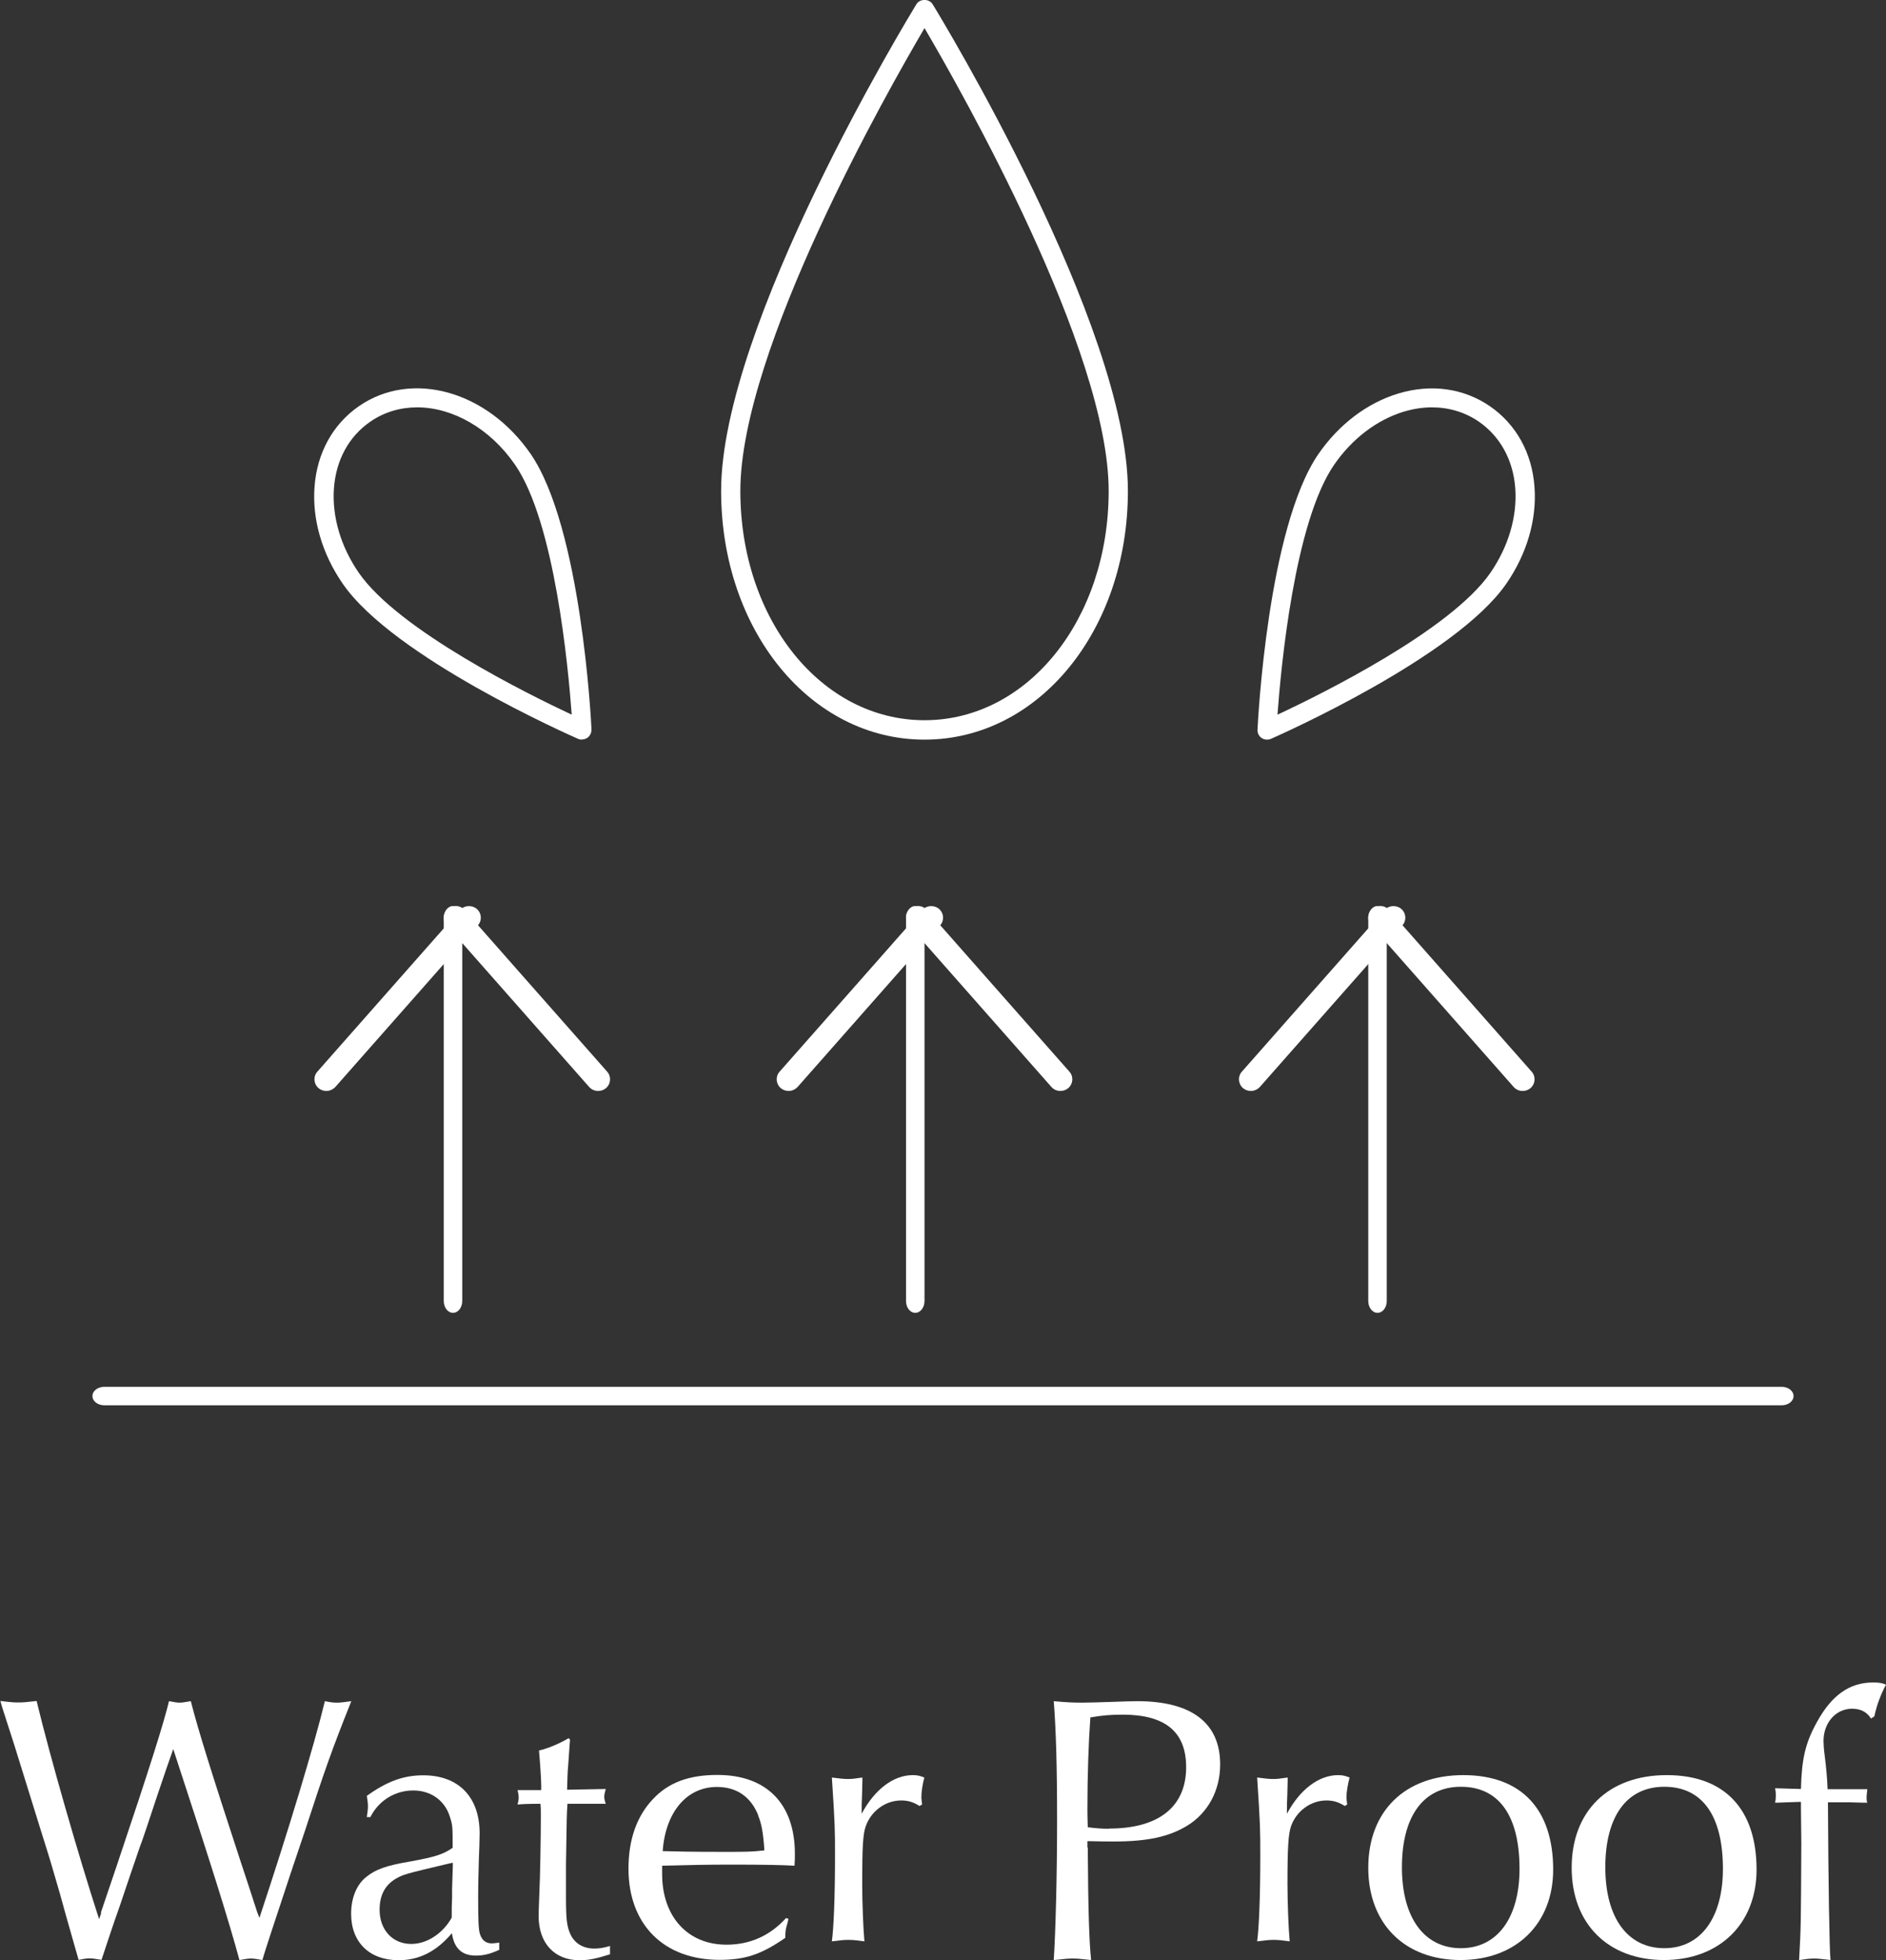
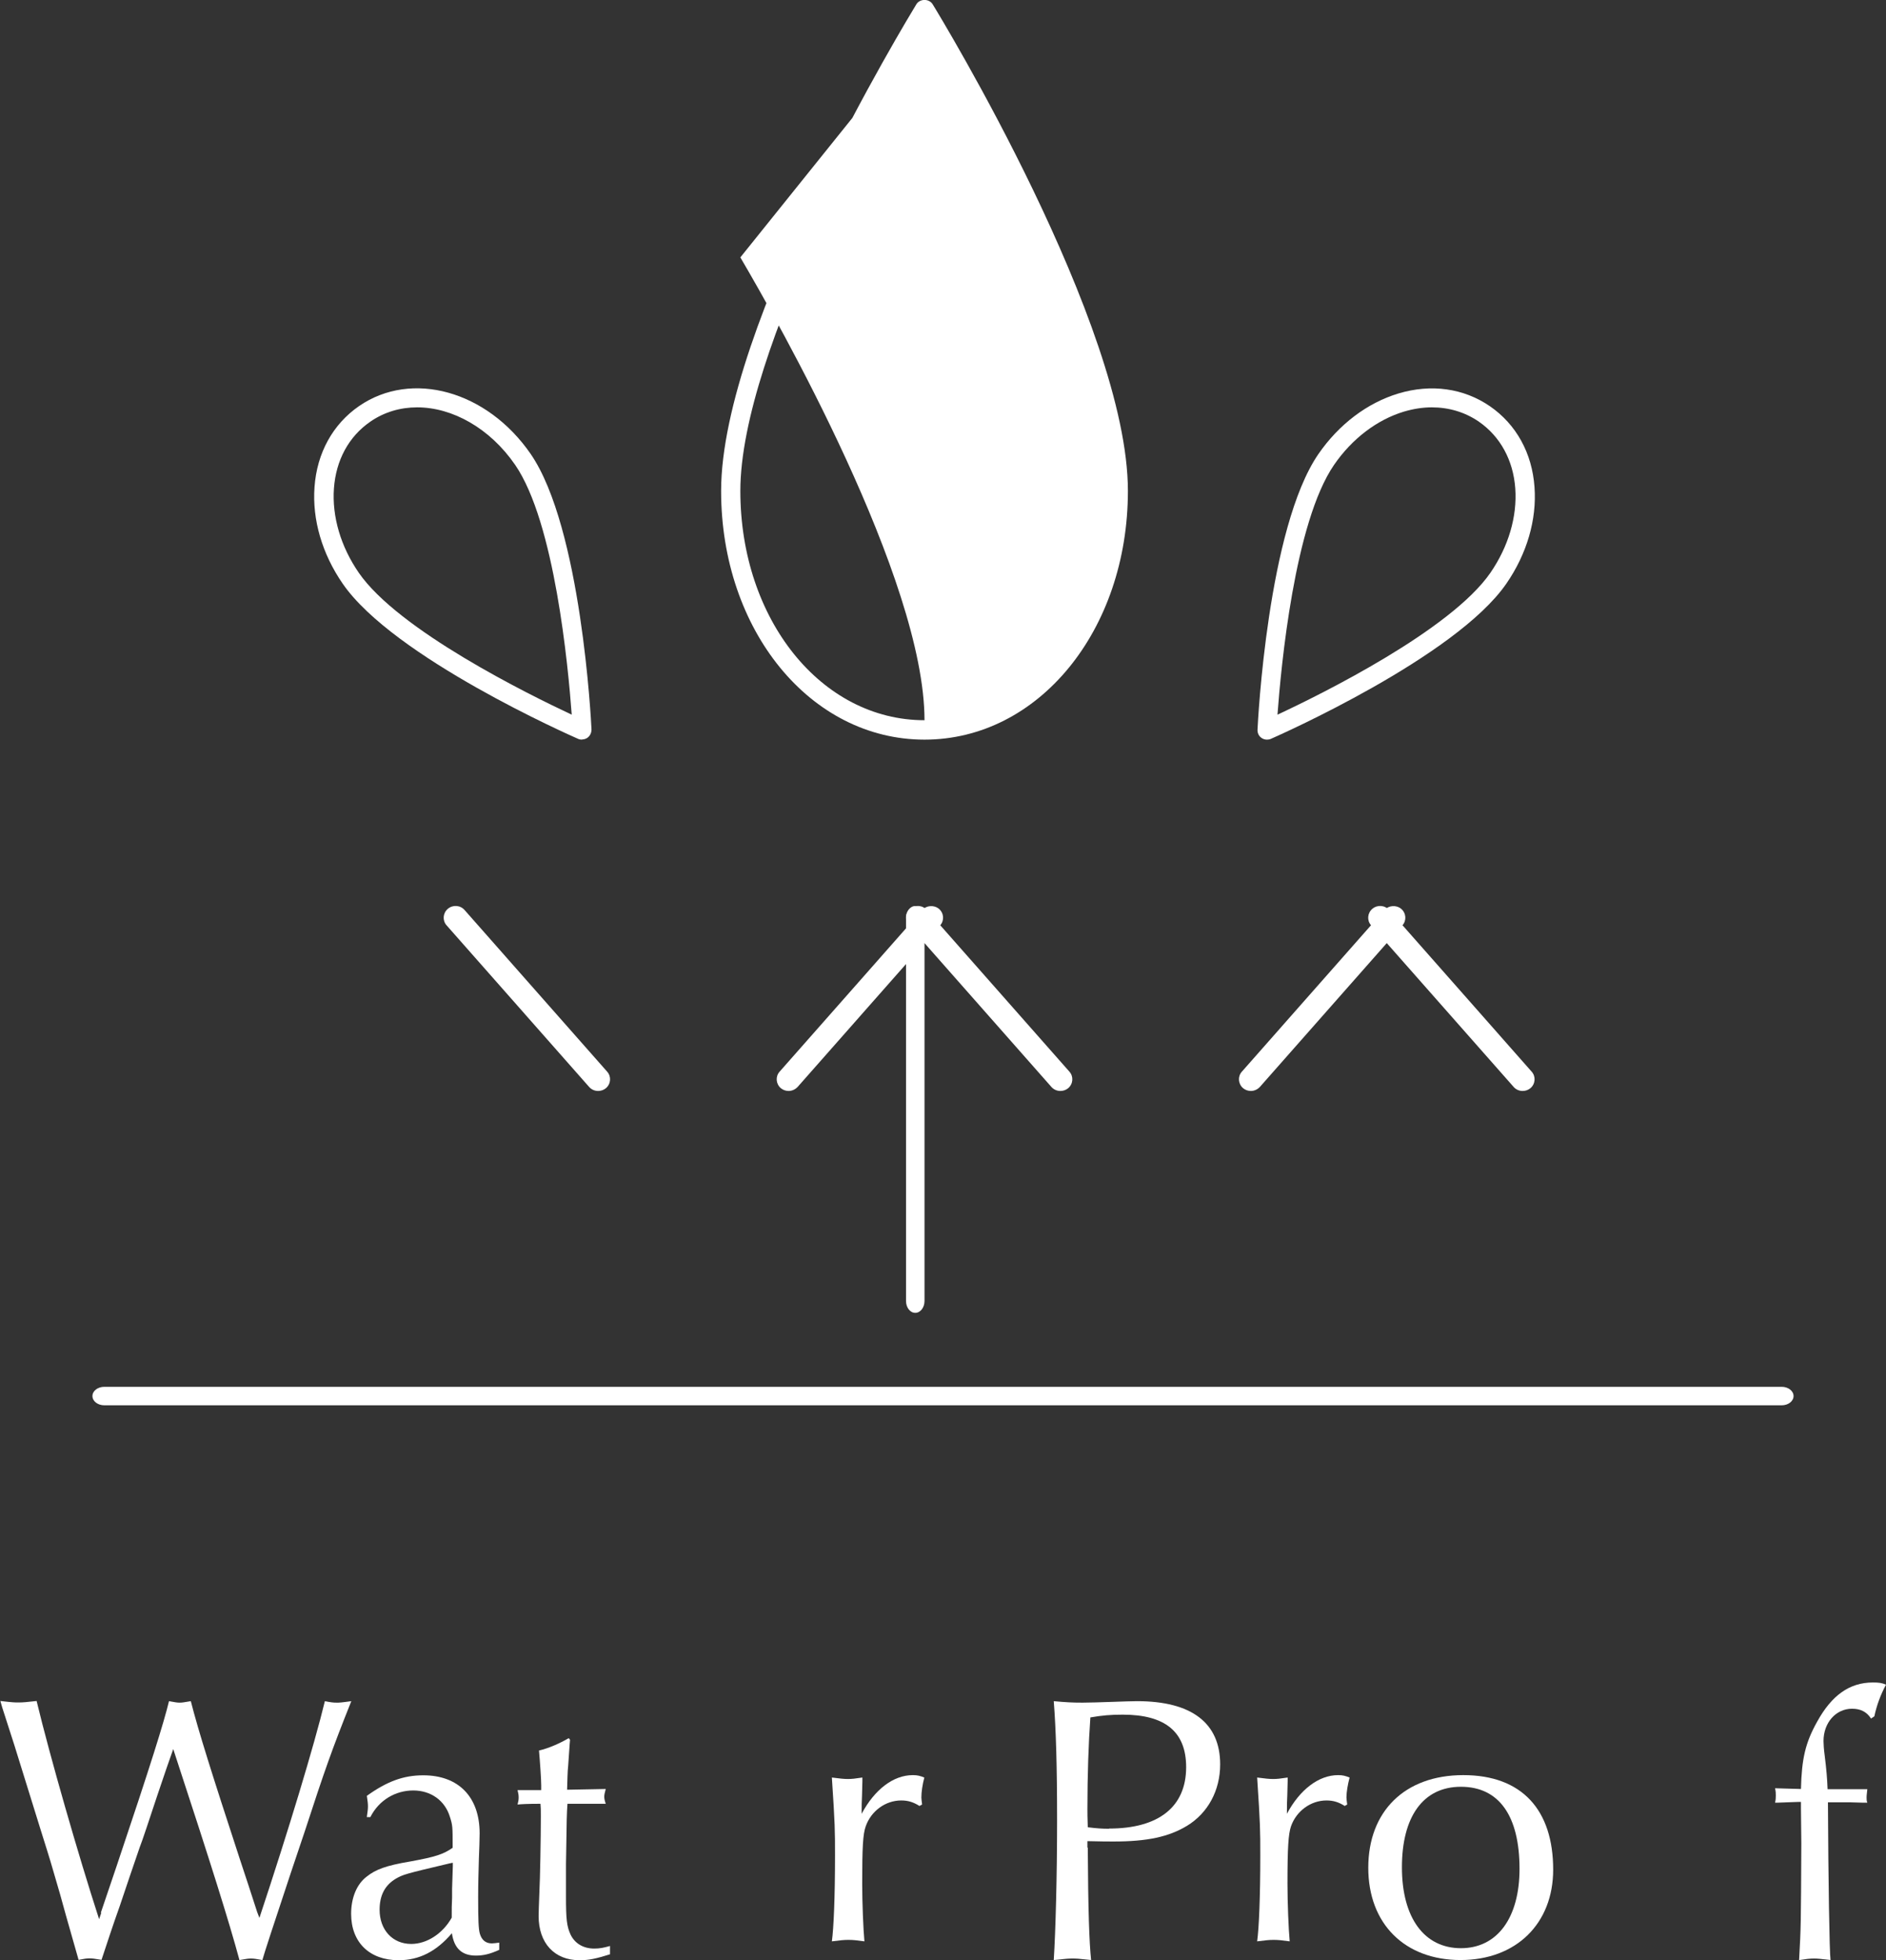
<svg xmlns="http://www.w3.org/2000/svg" height="106" viewBox="0 0 102 106" width="102">
  <rect x="0" y="0" width="102" height="106" fill="#333333" stroke="none" />
  <g fill="#fff">
    <path d="m5.45 103.45.87-2.57c1.85-5.5 2.54-7.72 2.82-8.88.32.06.44.08.58.08s.24-.02.6-.08c.4 1.58 1.15 3.96 2.66 8.57.32.95.62 1.89.93 2.84l.12.31c1.59-4.79 2.96-9.33 3.54-11.72.3.06.44.08.64.08.14 0 .22 0 .79-.08-1.07 2.68-1.43 3.71-2.52 7.05l-.74 2.2c-.93 2.8-1.45 4.38-1.55 4.75-.34-.06-.46-.08-.6-.08s-.18 0-.64.08c-.56-2.07-1.53-5.16-3.48-11.1l-.1-.31c-.26.73-.38 1.08-.87 2.53-.38 1.14-.8 2.43-.95 2.8-.36 1.06-.72 2.09-1.07 3.15-.42 1.18-.64 1.87-.99 2.92-.36-.06-.5-.08-.64-.08-.16 0-.28.02-.6.08l-.68-2.39c-.26-.95-.36-1.31-.68-2.39-.22-.77-.46-1.51-.7-2.28-.97-3.13-1.03-3.32-1.41-4.54l-.66-2.05-.1-.35c.68.08.78.08.99.08.24 0 .44-.02.97-.08.72 2.99 2.25 8.32 3.38 11.8l.12-.35z" />
    <path d="m19.84 98.26c.04-.29.06-.41.06-.57s-.02-.29-.06-.57c1.09-.78 1.98-1.11 3.05-1.11 1.91 0 3.05 1.17 3.05 3.14 0 .37-.02.82-.04 1.36-.02.78-.04 1.31-.04 2.09 0 1.25.02 1.72.09 1.97.1.35.32.53.65.53.11 0 .21-.02.4-.04v.39c-.51.23-.86.31-1.26.31-.76 0-1.18-.39-1.3-1.21-.84.99-1.77 1.46-2.88 1.46-1.58 0-2.57-.97-2.57-2.51 0-.86.3-1.6.84-2.01.49-.39 1.05-.6 2.36-.82 1.37-.25 1.79-.39 2.29-.74v-.04c0-1.11 0-1.17-.15-1.64-.27-.88-1.03-1.42-1.98-1.42s-1.85.51-2.32 1.44h-.19zm4.45 2.52c-2.42.57-2.49.6-2.88.82-.59.35-.88.9-.88 1.68 0 1.09.7 1.85 1.71 1.85.84 0 1.7-.55 2.19-1.42 0-.53 0-.66.02-1.07v-.49l.04-1.23v-.18l-.21.04z" />
    <path d="m30.83 94.08-.02.24-.08 1.15c-.04.38-.04.73-.06 1.32l2.09-.04c-.06.22-.08.32-.08.42s.02.2.08.38h-2.07c-.04.59-.04.61-.08 3.26v1.74c0 1.25.04 1.62.25 2.08.23.47.68.75 1.28.75.29 0 .5-.04.85-.14v.45c-.77.24-1.14.32-1.65.32-1.36 0-2.21-.93-2.21-2.39 0-.18.02-.71.04-1.25.04-.75.08-3 .08-4.13 0-.4 0-.45-.02-.69-.7 0-1.03.02-1.24.04.04-.16.06-.24.06-.38s-.02-.24-.06-.4h1.28v-.26c0-.3-.06-1.21-.12-1.88.52-.12 1.11-.38 1.61-.67l.06.08z" />
-     <path d="m42.64 103.78-.04.18c-.1.35-.13.43-.13.84-1.3.9-2.16 1.19-3.56 1.19-3.01 0-4.92-1.91-4.92-4.93 0-1.56.44-2.83 1.32-3.76.84-.9 1.95-1.31 3.49-1.31 2.66 0 4.19 1.56 4.19 4.27 0 .14 0 .39-.02.64-.67-.04-1.65-.06-3.41-.06-1.3 0-2.32.02-3.75.06v.45c0 2.3 1.38 3.82 3.48 3.82 1.28 0 2.36-.49 3.22-1.44l.13.04zm-1.63-5.6c-.4-1.01-1.17-1.54-2.24-1.54-1.63 0-2.78 1.36-2.93 3.47.63.02 1.59.04 3.2.04 1.38 0 1.59 0 2.3-.08-.06-.92-.15-1.44-.34-1.89z" />
    <path d="m49.73 97.67c-.33-.21-.62-.3-.99-.3-.85 0-1.63.57-1.92 1.4-.15.42-.19 1.12-.19 3.11 0 1.03.06 2.47.12 3.11-.43-.06-.62-.08-.87-.08-.23 0-.43.02-.89.08.1-.72.17-2.41.17-4.63 0-1.41 0-1.65-.17-4.23.48.06.64.08.87.08.21 0 .39-.02.78-.08v.21l-.02.76c-.02.42-.02.47-.02.99.7-1.31 1.71-2.09 2.77-2.09.25 0 .39.04.62.13-.1.38-.16.78-.16 1.08 0 .08.02.21.04.38l-.15.08z" />
    <path d="m58.83 99.92c.02 3.4.08 5.14.18 6.08-.72-.08-.8-.08-1.01-.08-.16 0-.27 0-1.01.08.1-1.56.18-4.58.18-7.55s-.06-4.92-.18-6.45c.64.06.97.08 1.56.08.41 0 .92-.02 1.56-.04.6-.02 1.09-.04 1.38-.04 2.96 0 4.5 1.18 4.5 3.42 0 1.41-.66 2.63-1.79 3.32-.99.6-2.16.85-3.97.85-.43 0-.55 0-1.42-.02v.35zm1.15-1.03c2.69 0 4.17-1.18 4.17-3.32 0-1.91-1.13-2.84-3.43-2.84-.66 0-1.11.04-1.75.15-.1 1.39-.16 3.15-.16 4.94 0 .27 0 .39.02 1 .49.06.76.08 1.15.08z" />
    <path d="m72.73 97.67c-.33-.21-.62-.3-.99-.3-.85 0-1.63.57-1.92 1.4-.14.42-.19 1.12-.19 3.11 0 1.03.06 2.47.12 3.11-.43-.06-.62-.08-.87-.08-.23 0-.43.02-.89.08.1-.72.17-2.41.17-4.63 0-1.41 0-1.65-.17-4.23.48.06.64.08.87.08.21 0 .39-.02.78-.08v.21l-.02.76c-.02.42-.02.47-.02.99.7-1.31 1.72-2.09 2.77-2.09.25 0 .39.04.62.13-.1.38-.17.78-.17 1.08 0 .08.02.21.04.38l-.14.08z" />
    <path d="m84 101.11c0 2.92-2 4.89-5.01 4.89s-4.99-1.95-4.99-4.99 1.96-5.01 5.14-5.01 4.86 1.89 4.86 5.11zm-8.18-.12c0 2.73 1.21 4.37 3.19 4.37s3.17-1.66 3.17-4.29c0-2.87-1.11-4.44-3.17-4.44s-3.19 1.64-3.19 4.35z" />
-     <path d="m95 101.11c0 2.92-2 4.89-5.01 4.89s-4.99-1.95-4.99-4.99 1.96-5.01 5.14-5.01 4.86 1.89 4.86 5.11zm-8.18-.12c0 2.73 1.21 4.37 3.19 4.37s3.17-1.66 3.17-4.29c0-2.87-1.11-4.44-3.17-4.44s-3.19 1.64-3.19 4.35z" />
    <path d="m100.99 96.76c-.02.22-.04.32-.04.45s0 .16.04.28h-.26l-.69-.02h-1.18c.02 4.16.08 8.1.14 8.53-.51-.06-.69-.08-.89-.08-.22 0-.4.02-.81.08.1-1.81.1-1.85.12-6.31l-.02-1.89v-.35h-.18l-.55.02-.53.02h-.14c.04-.18.04-.28.04-.39 0-.12 0-.2-.04-.39l1.4.04c.04-1.64.24-2.5.87-3.63.79-1.44 1.76-2.13 3.02-2.13.32 0 .49.02.71.12-.3.55-.51 1.14-.63 1.71l-.18.12c-.24-.37-.57-.53-1.03-.53-.87 0-1.54.75-1.54 1.75 0 .14.02.47.06.75.1.79.14 1.3.16 1.85z" />
    <path d="m49.5 71c-.28 0-.5-.29-.5-.64v-20.72c0-.35.22-.64.5-.64s.5.29.5.64v20.72c0 .35-.22.64-.5.64z" />
    <path d="m42.65 59c-.15 0-.3-.05-.42-.15-.27-.23-.3-.63-.07-.89l7.71-8.74c.23-.26.64-.29.91-.07.27.23.3.63.07.89l-7.71 8.74c-.13.14-.31.22-.49.22z" />
    <path d="m57.35 59c-.18 0-.36-.07-.49-.22l-7.71-8.74c-.23-.26-.2-.66.07-.89s.68-.2.91.07l7.71 8.74c.23.26.2.66-.07.89-.12.1-.27.15-.42.15z" />
-     <path d="m74.5 71c-.28 0-.5-.29-.5-.64v-20.72c0-.35.22-.64.5-.64s.5.29.5.64v20.72c0 .35-.22.64-.5.64z" />
    <path d="m67.65 59c-.15 0-.3-.05-.42-.15-.27-.23-.3-.63-.07-.89l7.71-8.74c.23-.26.64-.29.91-.07.27.23.3.63.07.89l-7.71 8.74c-.13.14-.31.22-.49.22z" />
    <path d="m82.35 59c-.18 0-.36-.07-.49-.22l-7.71-8.74c-.23-.26-.2-.66.07-.89s.68-.2.91.07l7.71 8.74c.23.26.2.66-.07.89-.12.1-.27.15-.42.15z" />
-     <path d="m24.5 71c-.28 0-.5-.29-.5-.64v-20.72c0-.35.22-.64.5-.64s.5.29.5.64v20.72c0 .35-.22.64-.5.64z" />
-     <path d="m17.65 59c-.15 0-.3-.05-.42-.15-.27-.23-.3-.63-.07-.89l7.71-8.74c.23-.26.64-.29.91-.07.27.23.3.63.07.89l-7.71 8.74c-.13.14-.31.22-.49.22z" />
    <path d="m32.35 59c-.18 0-.36-.07-.49-.22l-7.71-8.74c-.23-.26-.2-.66.07-.89s.68-.2.91.07l7.71 8.74c.23.26.2.66-.07.89-.12.1-.27.15-.42.15z" />
    <path d="m96.36 76h-90.72c-.35 0-.64-.22-.64-.5s.29-.5.64-.5h90.72c.35 0 .64.22.64.5s-.29.5-.64.5z" />
-     <path d="m50 40c-6.17 0-11-5.91-11-13.45 0-8.96 10.13-25.61 10.56-26.32.19-.31.69-.31.88 0 .43.7 10.56 17.36 10.56 26.32 0 7.54-4.83 13.45-11 13.45zm0-38.48c-1.98 3.37-9.96 17.4-9.96 25.03 0 6.95 4.38 12.4 9.96 12.4s9.96-5.45 9.96-12.4c0-7.62-7.98-21.66-9.96-25.03z" />
+     <path d="m50 40c-6.17 0-11-5.91-11-13.45 0-8.96 10.13-25.61 10.56-26.32.19-.31.69-.31.88 0 .43.7 10.56 17.36 10.56 26.32 0 7.54-4.83 13.45-11 13.45zm0-38.48c-1.98 3.37-9.96 17.4-9.96 25.03 0 6.95 4.38 12.4 9.96 12.4c0-7.62-7.98-21.66-9.96-25.03z" />
    <path d="m68.52 40c-.1 0-.21-.03-.29-.09-.15-.1-.23-.27-.22-.45.02-.44.55-10.91 3.29-14.9 1.11-1.61 2.64-2.77 4.33-3.28 1.77-.53 3.52-.29 4.95.69 1.42.98 2.28 2.53 2.41 4.37.13 1.76-.41 3.61-1.52 5.22-2.74 3.98-12.33 8.22-12.74 8.4-.07.03-.14.04-.21.04zm8.92-17.97c-.5 0-1 .08-1.51.23-1.46.44-2.81 1.47-3.78 2.88-2.14 3.11-2.87 10.91-3.06 13.51 2.36-1.1 9.38-4.57 11.52-7.68.97-1.41 1.45-3.03 1.34-4.56-.11-1.52-.81-2.8-1.96-3.6-.75-.52-1.63-.78-2.55-.78z" />
    <path d="m31.48 40c-.07 0-.14-.01-.21-.04-.41-.18-10-4.41-12.74-8.4-1.11-1.61-1.65-3.46-1.52-5.22.13-1.84.99-3.4 2.41-4.38 2.85-1.96 6.92-.83 9.28 2.59 2.74 3.99 3.27 14.46 3.29 14.9 0 .18-.08.35-.22.45-.09.06-.19.09-.29.09zm-8.92-17.97c-.9 0-1.78.25-2.54.78-1.16.8-1.85 2.08-1.96 3.6-.11 1.53.37 3.15 1.34 4.56 2.14 3.11 9.17 6.58 11.52 7.68-.19-2.6-.92-10.4-3.06-13.51-1.37-1.99-3.4-3.11-5.3-3.11z" />
  </g>
</svg>